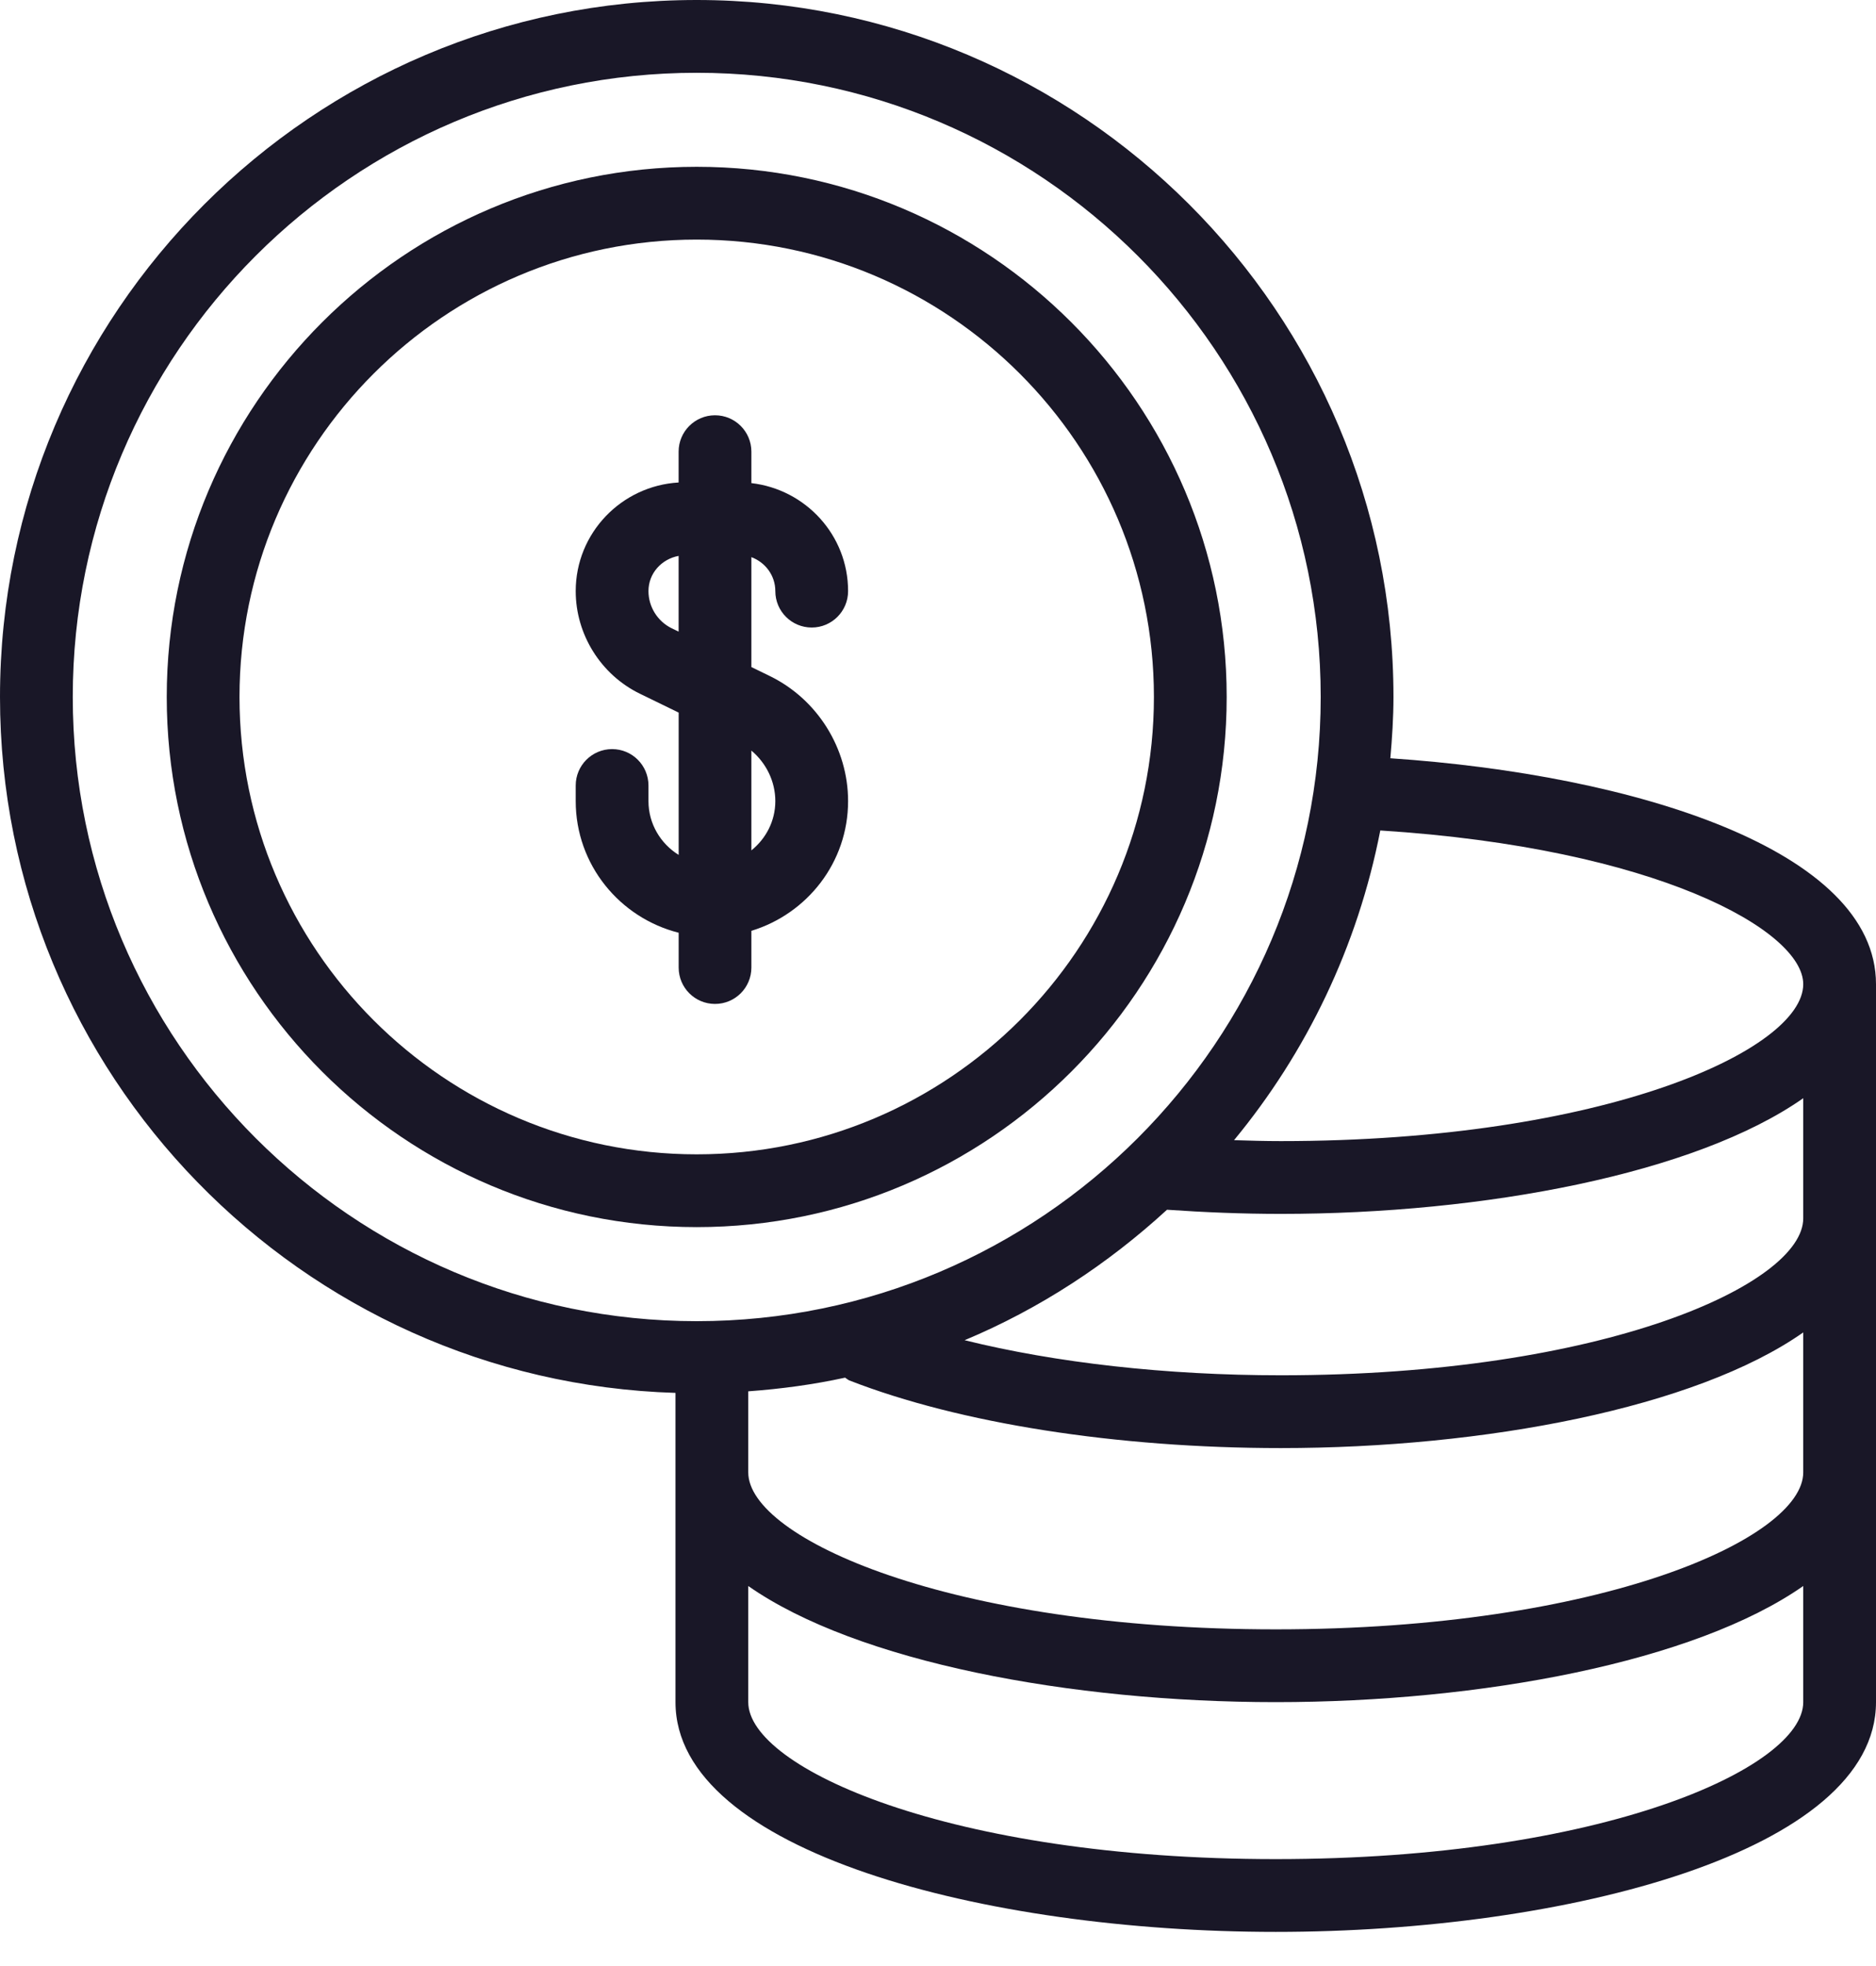
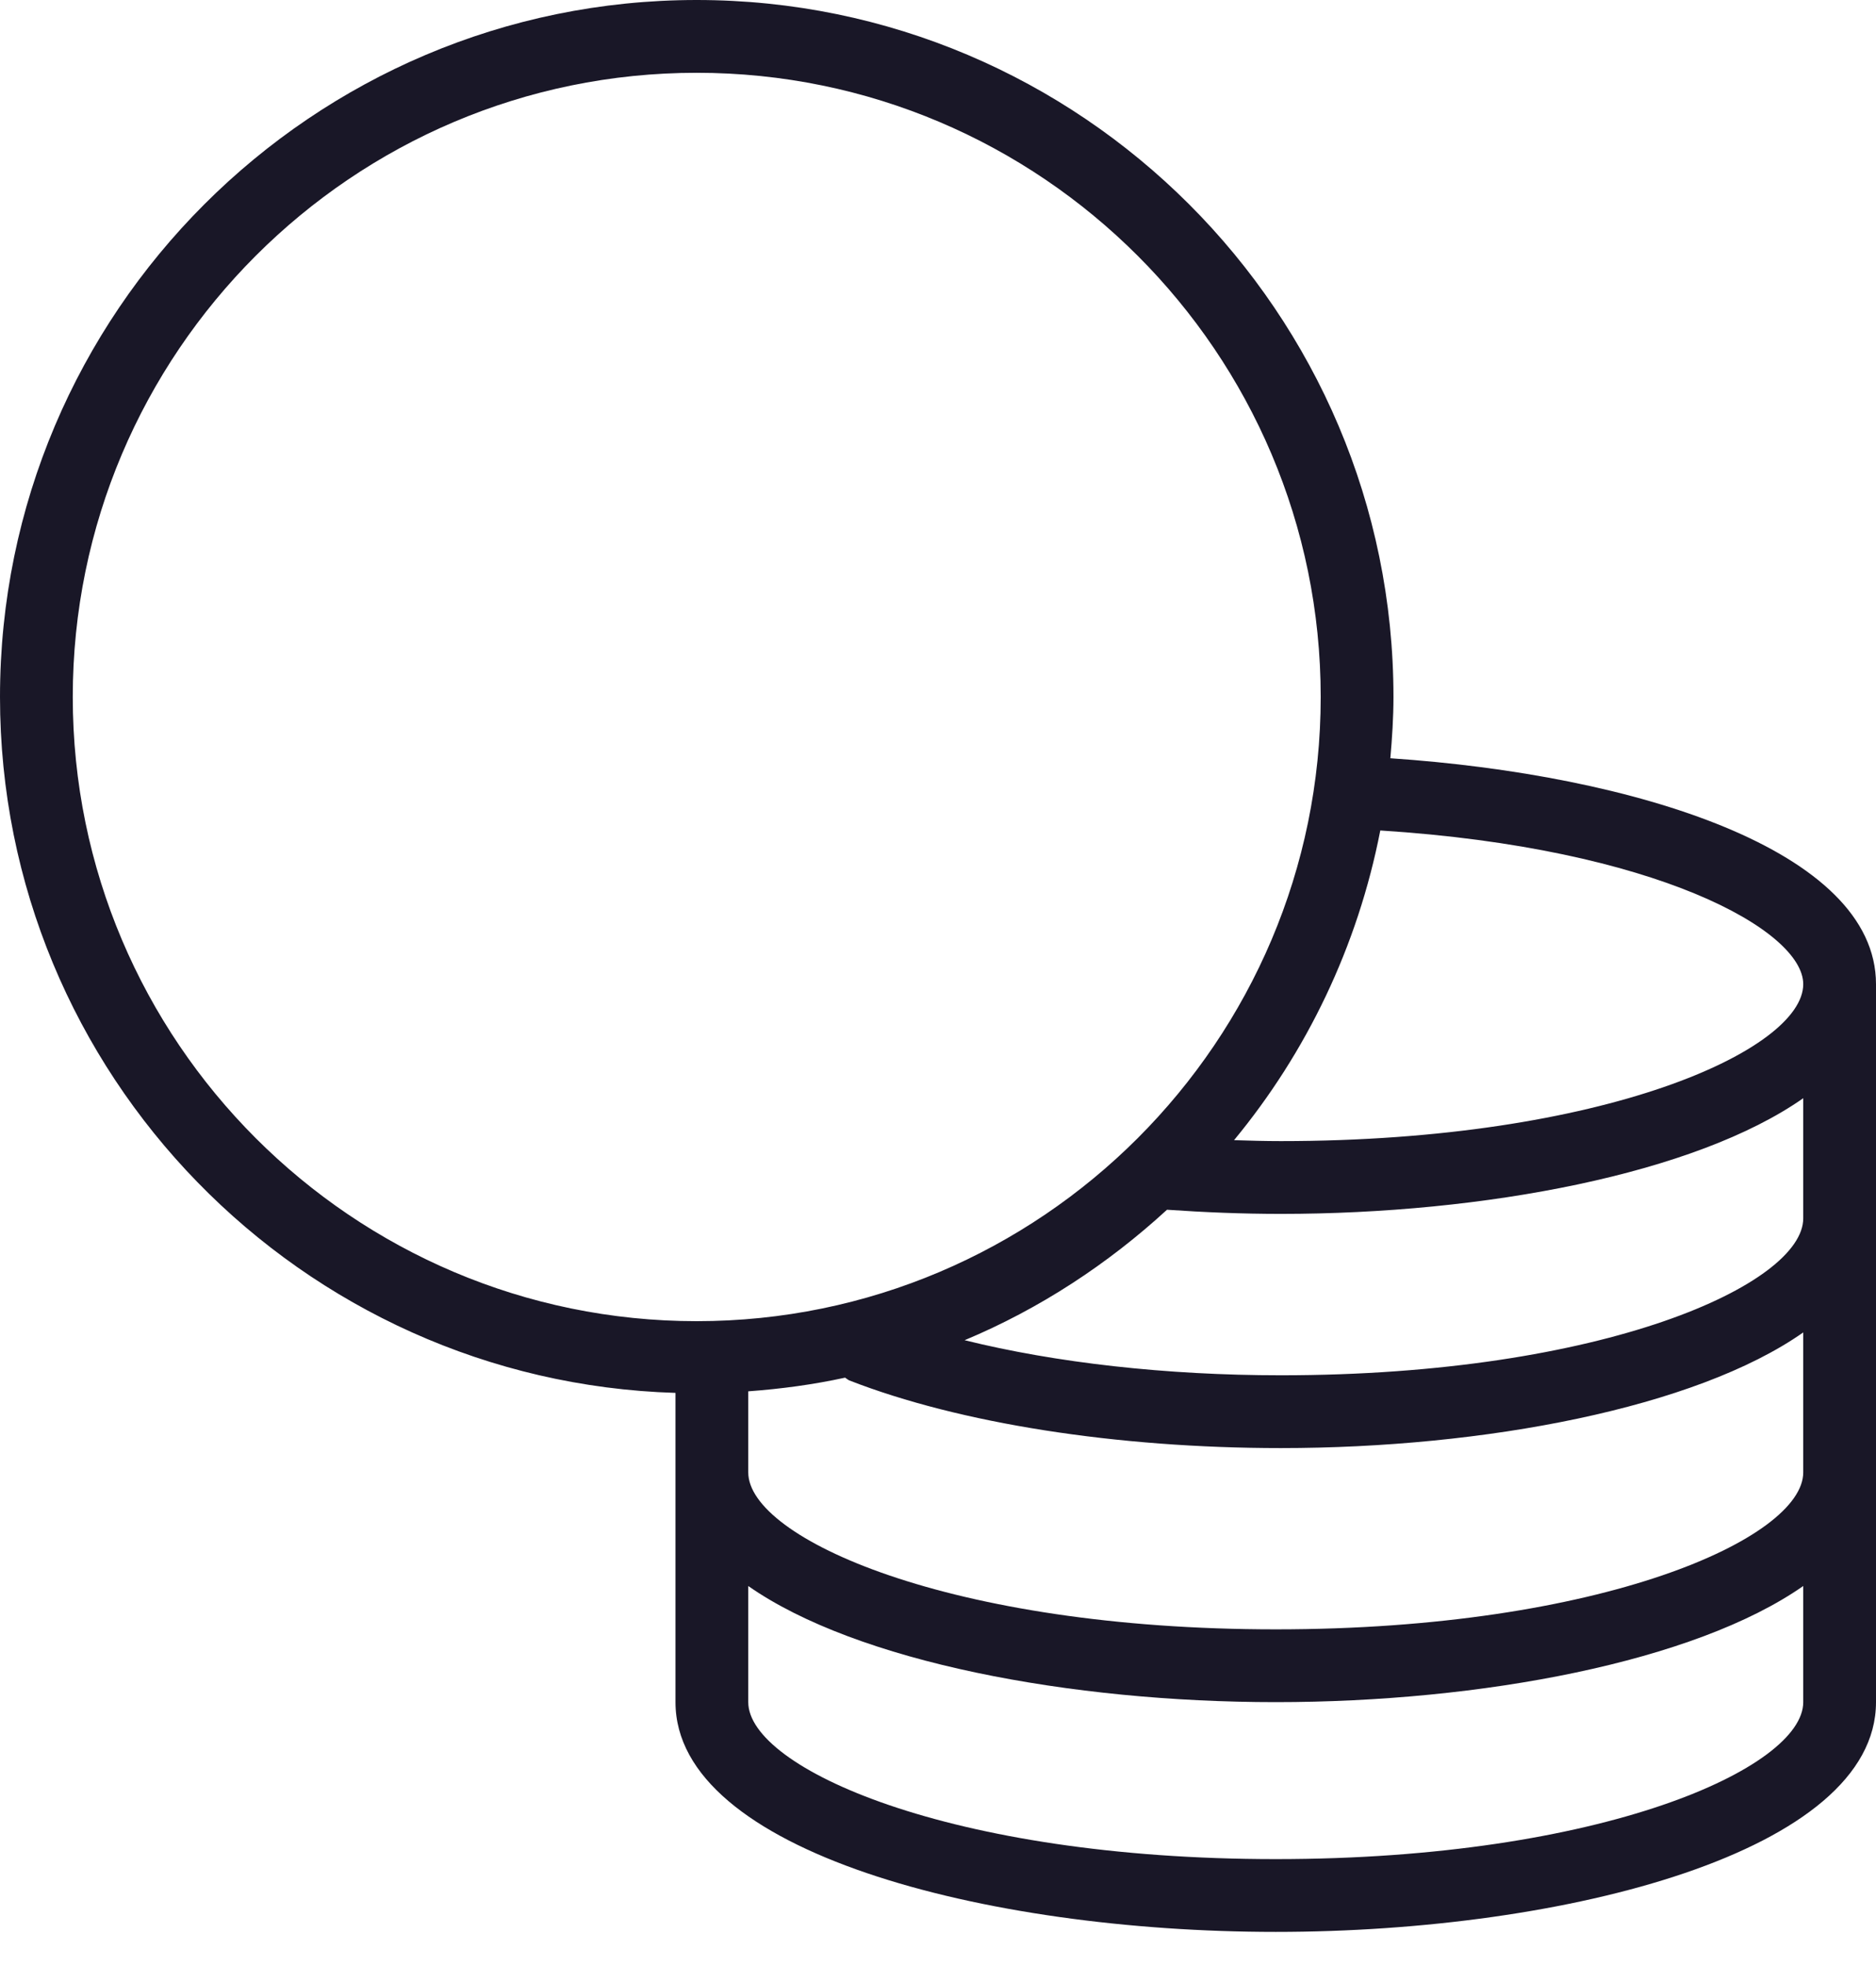
<svg xmlns="http://www.w3.org/2000/svg" fill="none" viewBox="0 0 42 44" height="44" width="42">
  <path fill="#191727" d="M31.127 16.97C31.167 16.517 31.197 16.061 31.197 15.598C31.197 6.997 24.199 0 15.598 0C6.997 0 0 6.997 0 15.598C0 24.039 6.743 30.919 15.123 31.173V38.095C15.123 41.434 22.047 43.236 28.562 43.236C35.077 43.236 42 41.434 42 38.095V22.026C42 19.023 36.595 17.339 31.127 16.97ZM40.371 32.953C40.371 34.42 35.878 36.465 28.562 36.465C21.245 36.465 16.752 34.42 16.752 32.953V31.138C17.49 31.084 18.214 30.986 18.92 30.832C18.954 30.852 18.98 30.88 19.017 30.895C21.483 31.856 25.003 32.408 28.676 32.408C33.222 32.408 37.958 31.512 40.371 29.82V32.953ZM40.371 27.267C40.371 28.734 35.922 30.779 28.676 30.779C26.107 30.779 23.635 30.499 21.596 29.994C23.279 29.29 24.803 28.289 26.127 27.074C26.963 27.132 27.817 27.167 28.676 27.167C33.222 27.167 37.958 26.271 40.371 24.578V27.267ZM40.371 22.026C40.371 23.492 35.922 25.538 28.676 25.538C28.325 25.538 27.976 25.528 27.628 25.517C29.251 23.552 30.396 21.182 30.902 18.586C37.079 18.979 40.371 20.824 40.371 22.026ZM1.629 15.598C1.629 7.895 7.895 1.629 15.598 1.629C23.301 1.629 29.568 7.895 29.568 15.598C29.568 23.301 23.301 29.568 15.598 29.568C7.895 29.568 1.629 23.301 1.629 15.598ZM28.562 41.607C21.245 41.607 16.752 39.562 16.752 38.095V35.495C19.182 37.194 23.968 38.094 28.562 38.094C33.156 38.094 37.942 37.194 40.371 35.495V38.095C40.371 39.562 35.878 41.607 28.562 41.607Z" />
-   <path fill="#191727" d="M27.463 15.598C27.463 9.056 22.141 3.733 15.598 3.733C9.056 3.733 3.733 9.056 3.733 15.598C3.733 22.141 9.056 27.463 15.598 27.463C22.141 27.463 27.463 22.141 27.463 15.598ZM5.362 15.598C5.362 9.954 9.954 5.362 15.598 5.362C21.242 5.362 25.834 9.954 25.834 15.598C25.834 21.243 21.242 25.834 15.598 25.834C9.954 25.834 5.362 21.243 5.362 15.598Z" />
-   <path fill="#191727" d="M16.822 21.654V20.832C18.071 20.451 18.987 19.301 18.987 17.929C18.987 16.747 18.3 15.65 17.237 15.131L16.822 14.929V12.469C17.134 12.585 17.358 12.879 17.358 13.229C17.358 13.68 17.723 14.044 18.173 14.044C18.622 14.044 18.987 13.68 18.987 13.229C18.987 11.976 18.037 10.953 16.822 10.812V10.108C16.822 9.658 16.457 9.294 16.008 9.294C15.558 9.294 15.193 9.658 15.193 10.108V10.798C13.912 10.873 12.889 11.929 12.889 13.229C12.889 14.2 13.453 15.101 14.325 15.525L15.194 15.948V19.133C14.79 18.882 14.518 18.438 14.518 17.929V17.58C14.518 17.13 14.154 16.765 13.704 16.765C13.254 16.765 12.889 17.13 12.889 17.58V17.929C12.889 19.352 13.873 20.541 15.194 20.875V21.654C15.194 22.104 15.558 22.468 16.008 22.468C16.458 22.468 16.822 22.104 16.822 21.654ZM17.358 17.929C17.358 18.377 17.146 18.771 16.822 19.032V16.798C17.153 17.076 17.358 17.488 17.358 17.929ZM15.038 14.061C14.722 13.907 14.518 13.581 14.518 13.229C14.518 12.829 14.813 12.511 15.193 12.441V14.136L15.038 14.061Z" />
</svg>